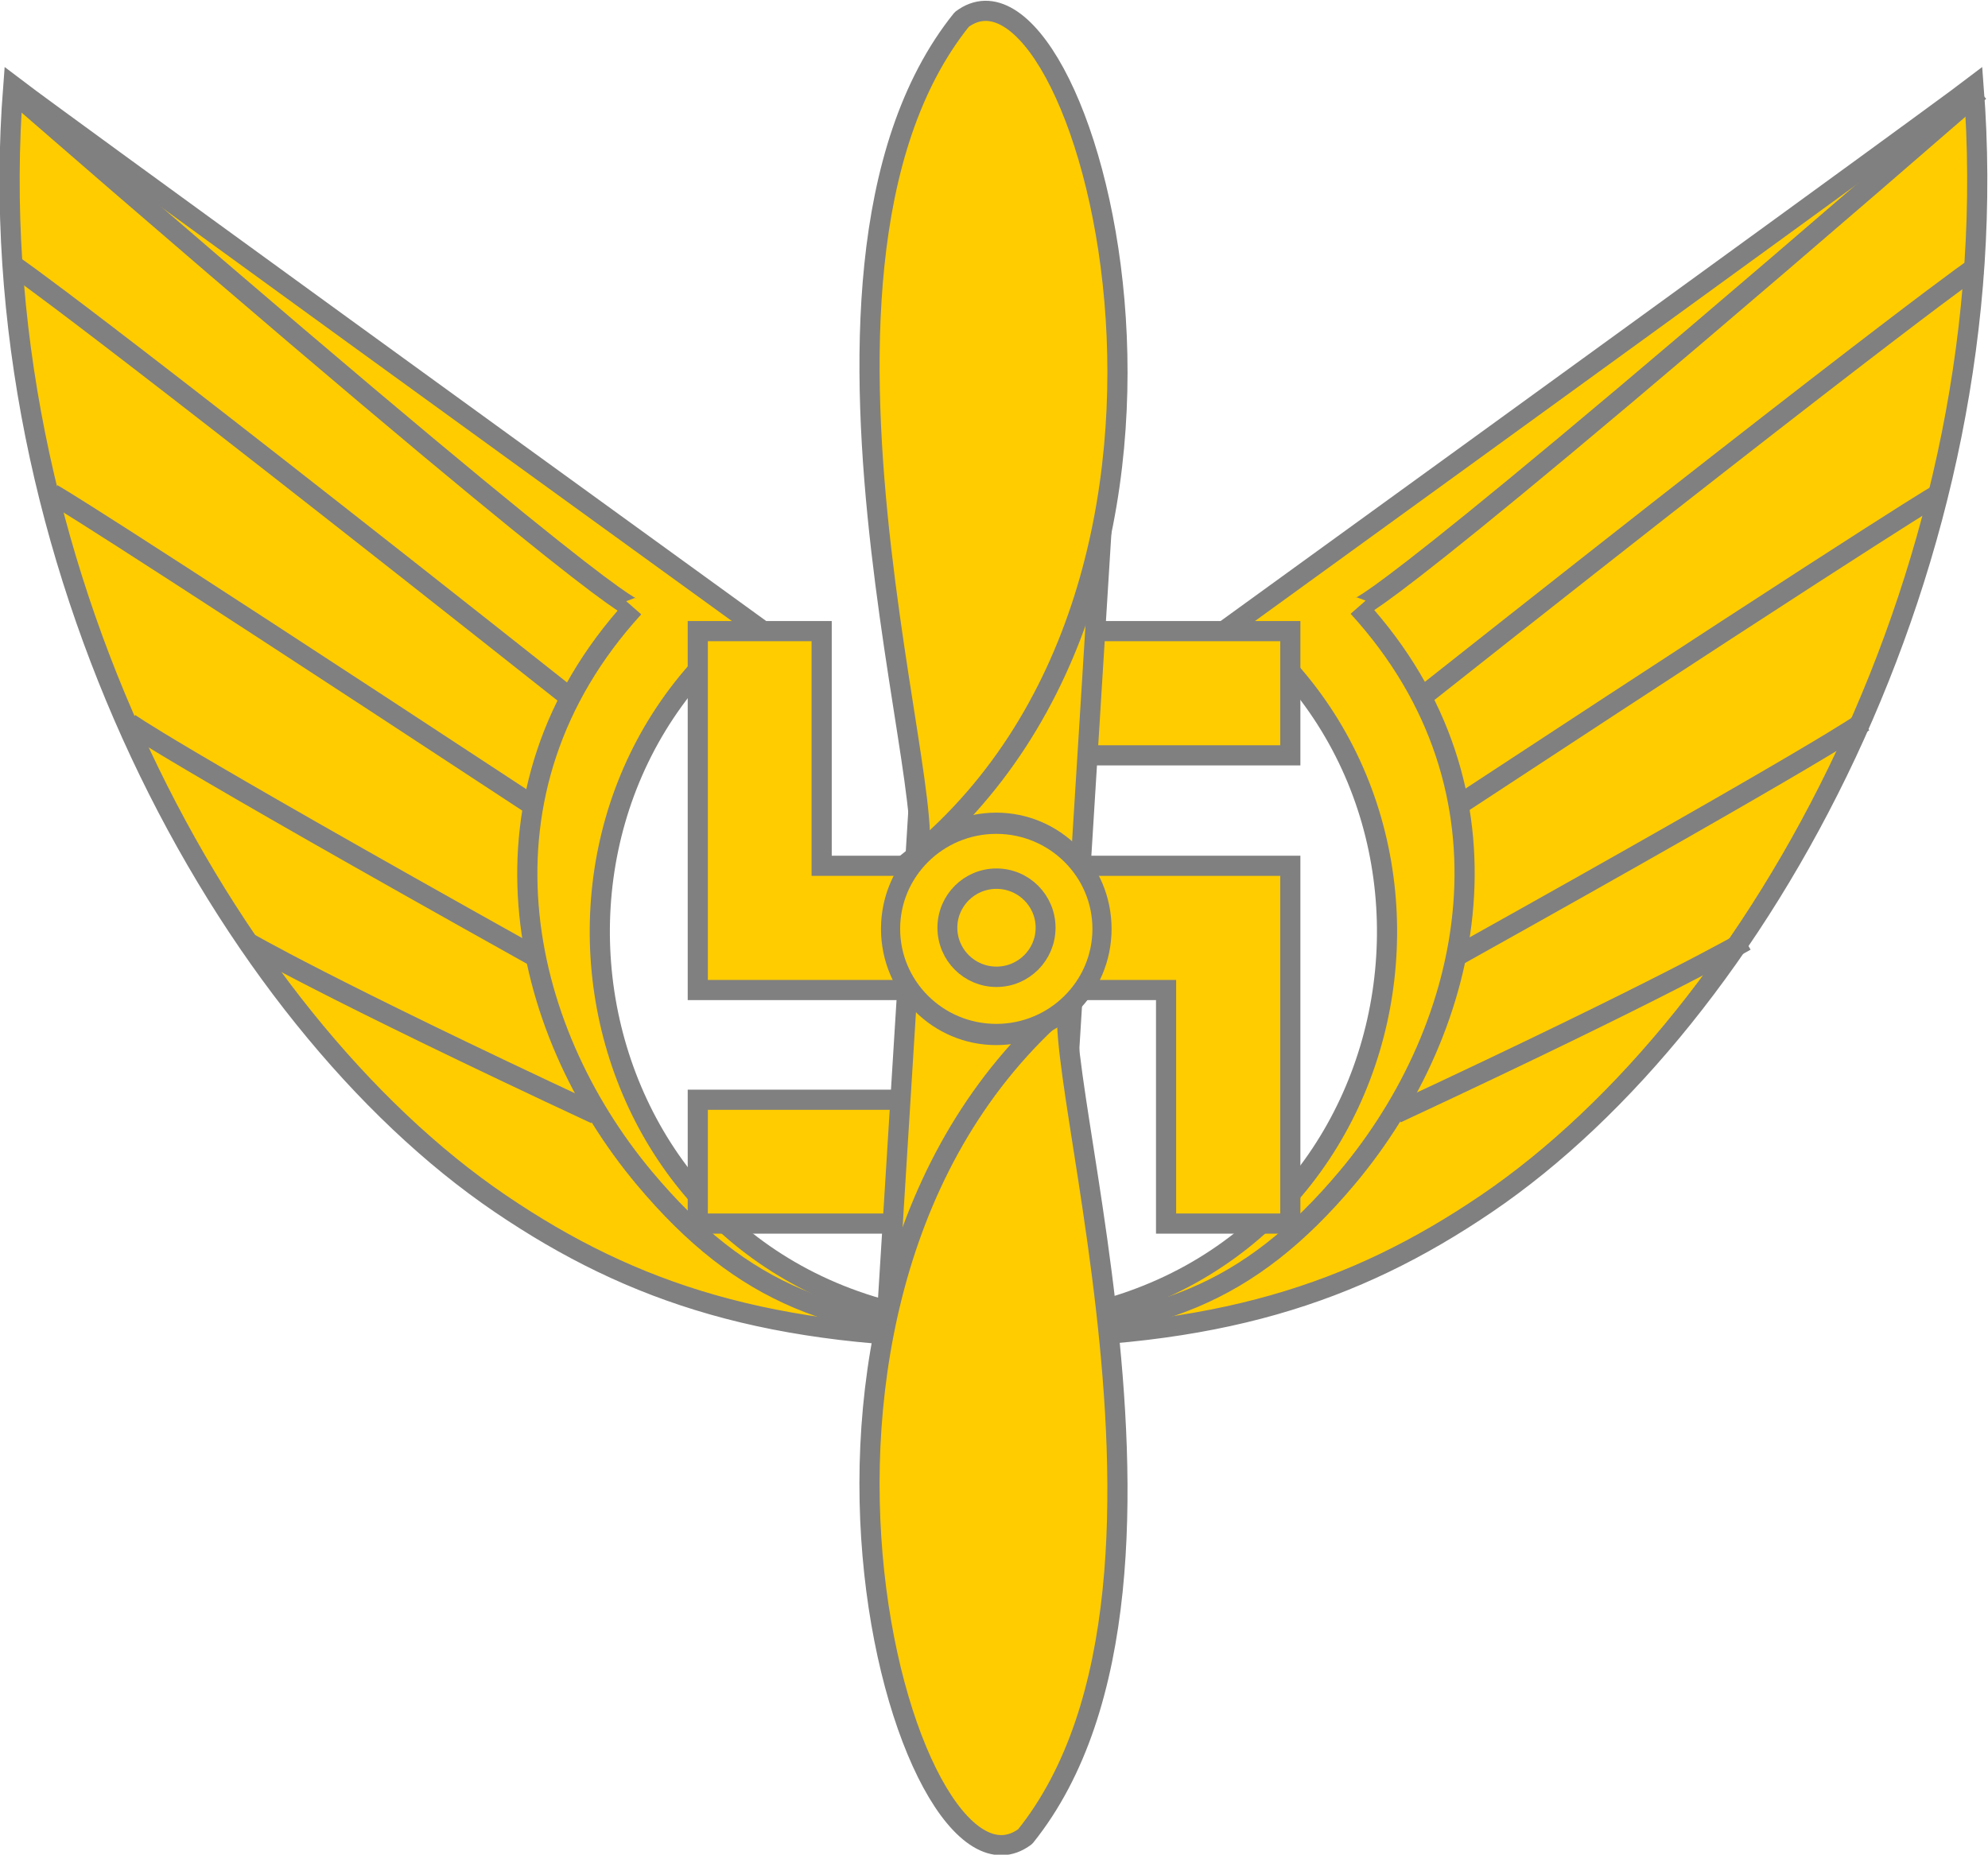
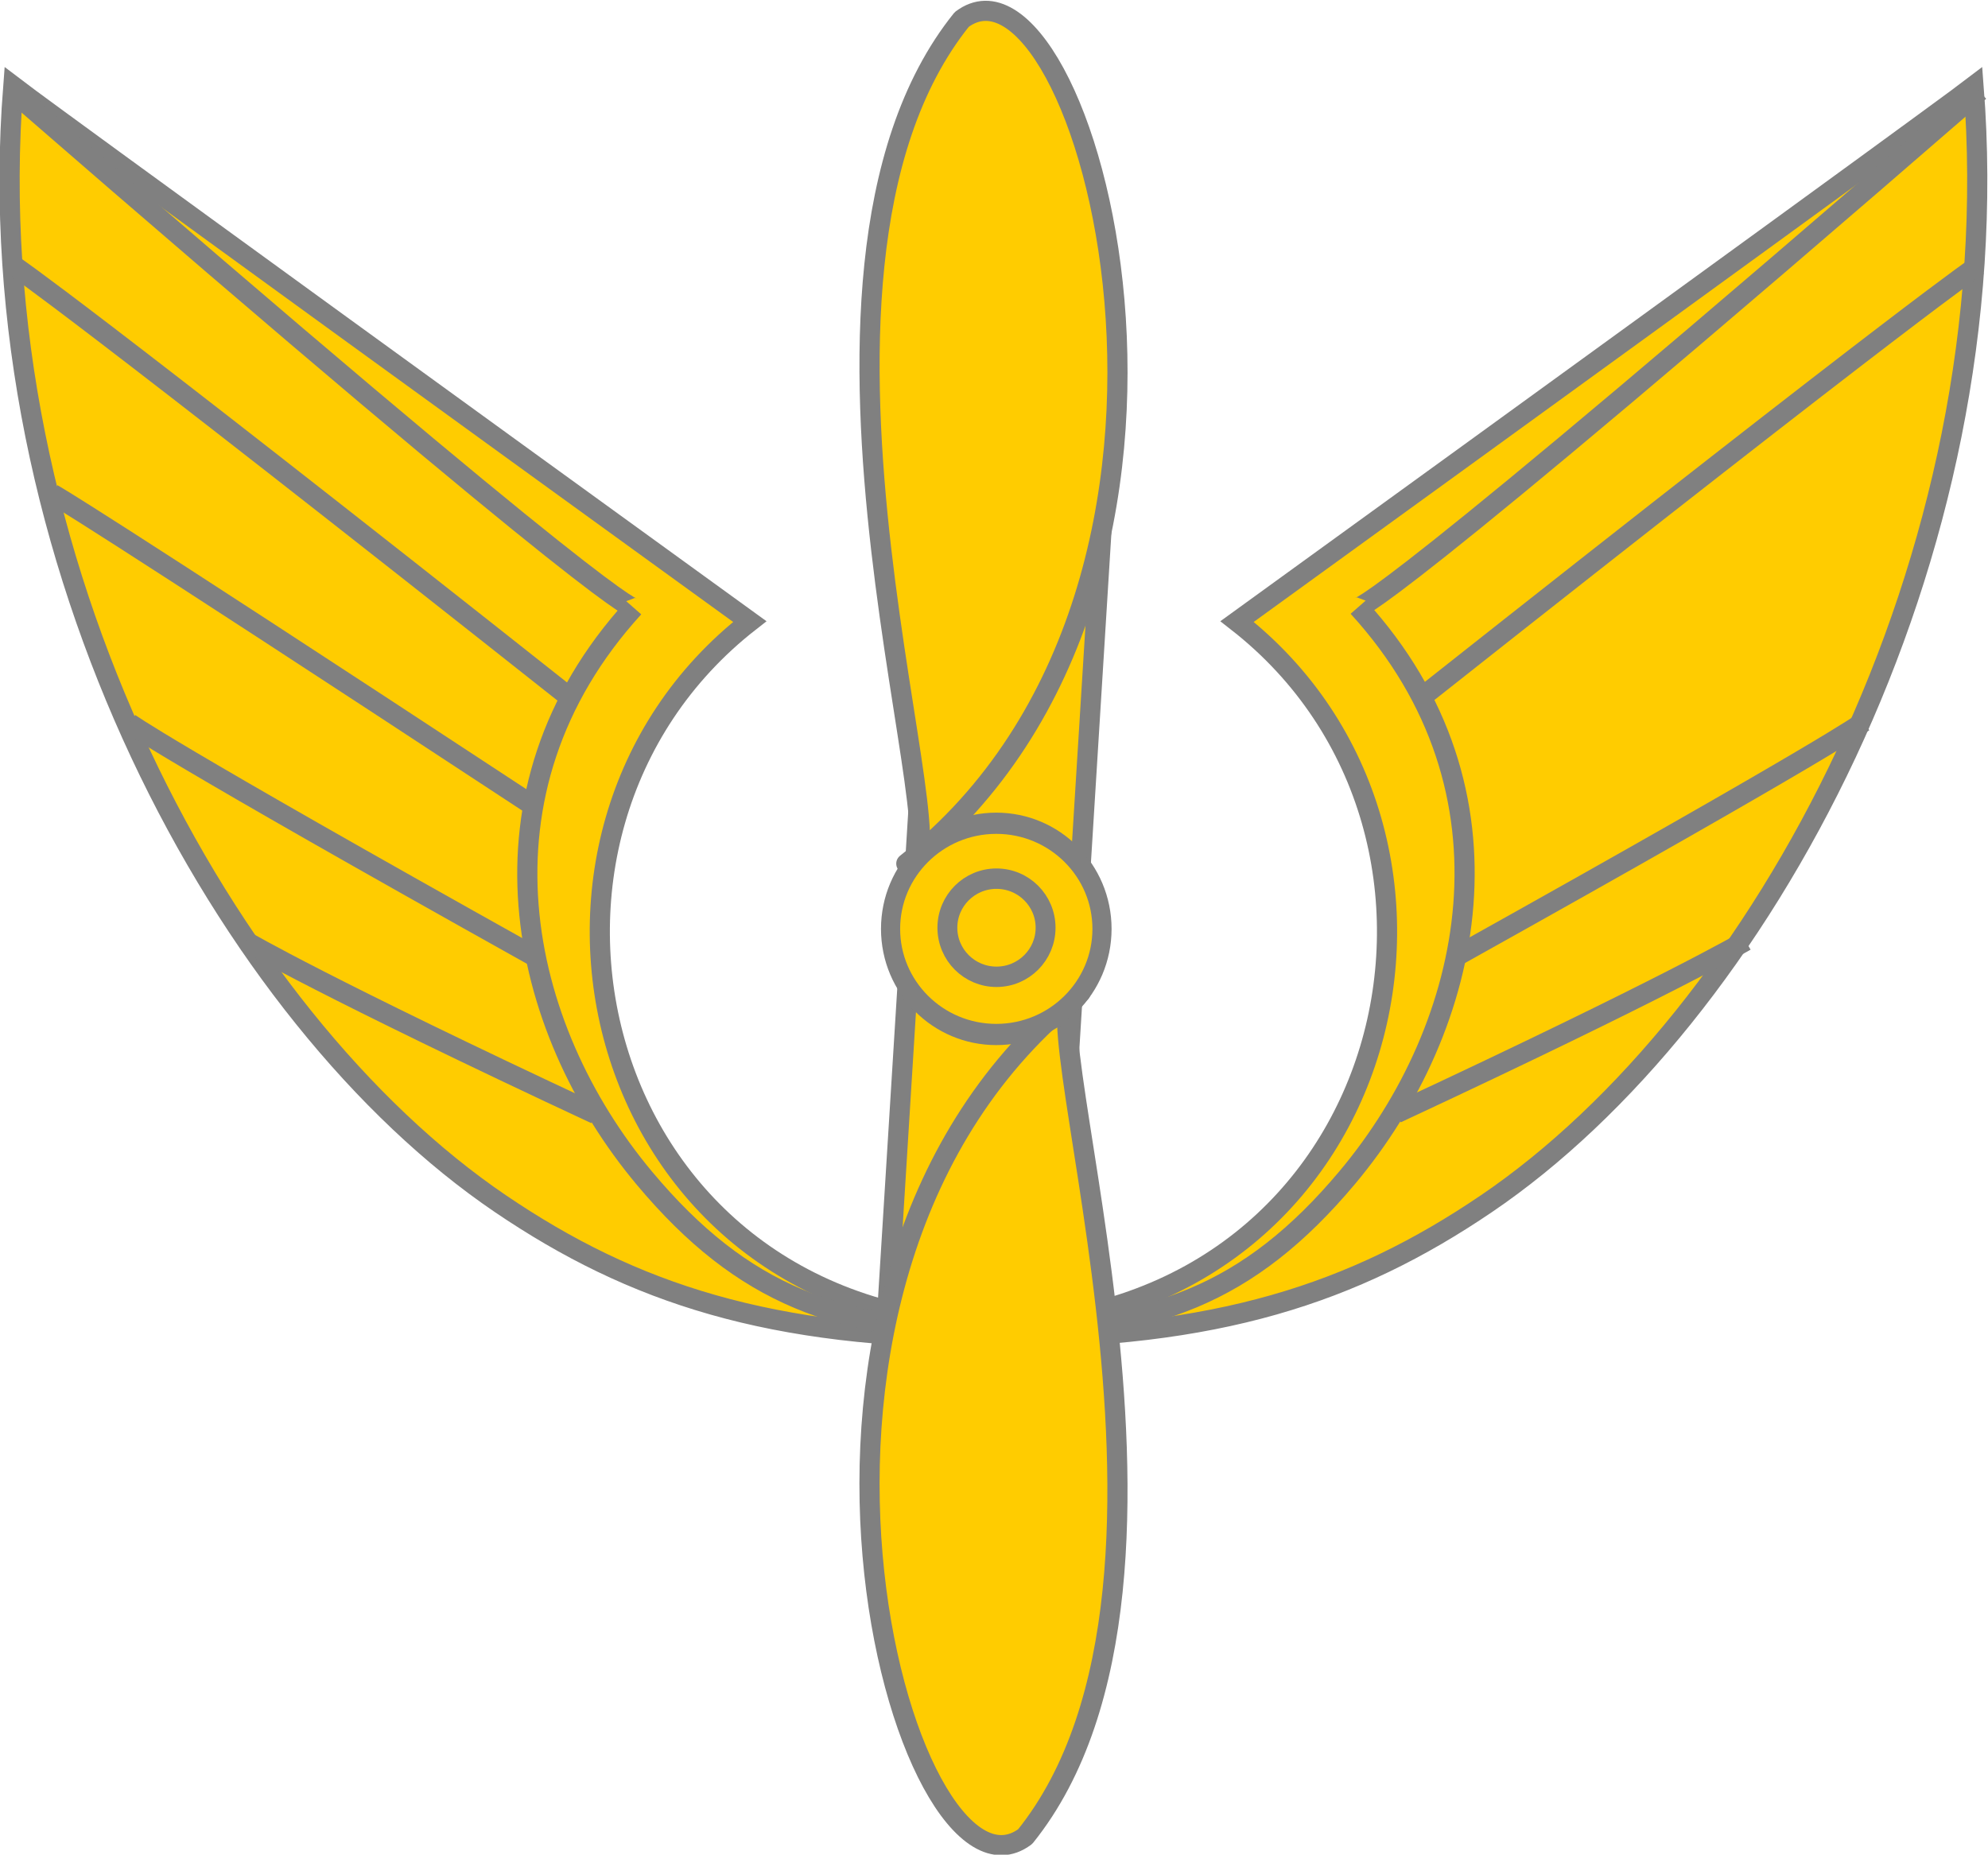
<svg xmlns="http://www.w3.org/2000/svg" xmlns:ns1="http://www.inkscape.org/namespaces/inkscape" xmlns:ns2="http://sodipodi.sourceforge.net/DTD/sodipodi-0.dtd" id="svg5096" height="687.579" width="736.926" version="1.1" ns1:version="0.48.0 r9654" ns2:docname="Suomen_ilmavoimien_Lentosotakoulun_joukko-osastotunnus.svg">
  <defs id="defs62">
    <ns1:perspective ns2:type="inkscape:persp3d" ns1:vp_x="0 : 526.20001 : 1" ns1:vp_y="0 : 1000 : 0" ns1:vp_z="744.09003 : 526.20001 : 1" ns1:persp3d-origin="372.04501 : 350.80001 : 1" id="perspective64" />
  </defs>
  <ns2:namedview pagecolor="#ffffff" bordercolor="#666666" borderopacity="1" objecttolerance="10" gridtolerance="10" guidetolerance="10" ns1:pageopacity="0" ns1:pageshadow="2" ns1:window-width="1366" ns1:window-height="706" id="namedview60" showgrid="false" ns1:zoom="0.235199" ns1:cx="815.85297" ns1:cy="423.90212" ns1:window-x="-8" ns1:window-y="-8" ns1:window-maximized="1" ns1:current-layer="g5294" />
  <g id="g5692" stroke-miterlimit="3.86" style="stroke-width:7.47;stroke-miterlimit:3.86;stroke-dasharray:none" transform="translate(-3.582,-182.41)">
    <g id="layer1" style="stroke-width:7.47">
      <g id="g4569" transform="matrix(-0.504,0,0,-0.504,12.466,871.366)" stroke-miterlimit="3.86" style="stroke-width:14.824;stroke-miterlimit:3.86;stroke-dasharray:none">
        <g id="g5236" transform="translate(-1.1446939e-5,-9.3141693e-8)" stroke-miterlimit="3.86" style="stroke-width:14.824;stroke-miterlimit:3.86;stroke-dasharray:none">
          <g id="g6767" transform="matrix(12.016,0,0,12.016,7864.944,-7545.685)" stroke-miterlimit="3.86" style="stroke-width:1.234;stroke-miterlimit:3.86;stroke-dasharray:none">
            <g id="g6548" stroke-miterlimit="3.86" style="stroke:#0000ff;stroke-width:1.234;stroke-miterlimit:3.86;stroke-dasharray:none">
              <g id="g6870" transform="translate(-2.7873023e-7,4.294)" stroke-miterlimit="3.86" style="stroke-width:1.234;stroke-miterlimit:3.86;stroke-dasharray:none">
                <g id="g3109" stroke-miterlimit="3.86" style="stroke-width:1.234;stroke-miterlimit:3.86;stroke-dasharray:none">
                  <g id="g4526" stroke-miterlimit="3.86" style="stroke-width:1.234;stroke-miterlimit:3.86;stroke-dasharray:none">
                    <g id="g3917" transform="matrix(0.488,0,0,0.488,-365.475,348.473)" stroke-miterlimit="3.86" style="stroke-width:2.528;stroke-linecap:round;stroke-linejoin:round;stroke-miterlimit:3.86;stroke-dasharray:none">
                      <g id="g4564" transform="translate(-1.9957564e-6,-26.752)" stroke-miterlimit="3.86" style="stroke-width:2.528;stroke-miterlimit:3.86;stroke-dasharray:none">
                        <g id="g4601" stroke-miterlimit="3.86" style="stroke-width:2.528;stroke-miterlimit:3.86;stroke-dasharray:none">
                          <g id="g4479" transform="translate(0.063,-0.823)" stroke-miterlimit="3.86" style="stroke-width:2.528;stroke-miterlimit:3.86;stroke-dasharray:none">
                            <g id="g4379" transform="translate(-378.629,-28.29)">
                              <g id="g4365" stroke-miterlimit="3.86" style="stroke-width:2.528;stroke-miterlimit:3.86;stroke-dasharray:none" />
                            </g>
                            <g id="g11369">
                              <g id="g10814" stroke-miterlimit="3.86" style="stroke:#003399;stroke-width:2.528;stroke-miterlimit:3.86;stroke-dasharray:none">
                                <g id="g5399" transform="translate(0,-3.5809899e-6)" stroke-miterlimit="3.86" style="stroke:#003399;stroke-width:2.528;stroke-miterlimit:3.86;stroke-dasharray:none" />
                              </g>
                            </g>
                          </g>
                        </g>
                      </g>
                    </g>
                  </g>
                </g>
              </g>
            </g>
          </g>
        </g>
      </g>
    </g>
    <g id="g5884" transform="translate(-9.8751637e-6,3.5414178e-5)">
      <g id="g5340" transform="matrix(-2.955,0,0,-2.955,-2037.946,2523.298)" style="stroke-width:2.528;fill:#ffcc00">
        <g id="g5294" transform="translate(169.188,-5.413)" stroke-miterlimit="3.86" style="stroke:#003399;stroke-width:2.528;stroke-miterlimit:3.86;stroke-dasharray:none;fill:#ffcc00">
          <path id="path24-8-4-3-8-1" d="m -984.57,631.3 c 0,-1.186 -1.124,-1.573 0,-1.576 27.867,-0.057 45.082,5.558 61.73,16.852 34.325,23.286 65.769,80.683 61.118,140.18 0,0 -4.945,-3.816 -92.394,-67.144 34.349,-26.8 20.19,-86.891 -30.454,-88.312 z" style="fill:#ffcc00;stroke:#808080;stroke-opacity:1" />
          <path id="path3844-3" d="M -989.67,702.61 z" style="fill:#ffcc00" />
          <path id="path3985-3-5" d="m -931.66,709.99 c 62.23,49.262 69.845,54.253 69.845,54.253" style="fill:none;stroke:#808080;stroke-opacity:1" ns1:connector-curvature="0" />
          <path id="path3987-6-53" d="m -926.65,696.7 c 56.721,37.271 59.962,38.891 59.962,38.891" style="fill:none;stroke:#808080;stroke-opacity:1" ns1:connector-curvature="0" />
          <path id="path3989-0-9" d="m -927.15,677.57 c 46.997,26.251 50.898,29.322 50.898,29.322" style="fill:none;stroke:#808080;stroke-opacity:1" ns1:connector-curvature="0" />
          <path id="path3991-0-3" d="m -934.76,657.83 c 34.033,15.88 43.764,21.618 43.764,21.618" style="fill:none;stroke:#808080;stroke-opacity:1" ns1:connector-curvature="0" />
          <path id="path3844-8-3" d="M -989.65,702.61 z" style="fill:#ffcc00" />
          <path id="path3975-6-8" d="m -861.64,786.11 c -76.492,-66.438 -77.894,-64.778 -77.894,-64.778 21.057,-23.1 14.523,-52.587 -1.377,-71.568 -12.394,-14.796 -24.48,-19.044 -43.661,-19.271" style="fill:none;stroke:#808080;stroke-opacity:1" ns1:connector-curvature="0" />
-           <path id="path3844-3-5" d="M -979.56,702.61 z" style="fill:#ffcc00" />
          <path id="path3844-8-3-9" d="M -979.59,702.61 z" style="fill:#ffcc00" />
          <g id="g4365-0" transform="matrix(-1,0,0,1,-1320.029,-28.29)" style="fill:#ffcc00">
            <g id="g4352-6" stroke-miterlimit="3.86" style="fill:#ffcc00;stroke:#003399;stroke-width:2.528;stroke-miterlimit:3.86;stroke-dasharray:none">
              <path id="path24-8-4-3-8-1-1" d="m -335.24,659.59 c 0,-1.186 -1.124,-1.573 0,-1.576 27.867,-0.057 45.082,5.558 61.73,16.852 34.325,23.286 65.769,80.683 61.118,140.18 0,0 -4.945,-3.816 -92.394,-67.144 34.349,-26.8 20.19,-86.891 -30.454,-88.312 z" style="fill:#ffcc00;stroke-width:2.528;fill-opacity:1;stroke-miterlimit:3.86;stroke-dasharray:none;stroke:#808080;stroke-opacity:1" ns1:connector-curvature="0" />
              <g id="g4112-3-8" transform="matrix(1.002,0,0,-1.001,-1701.619,916.002)" style="fill:none;stroke:#808080;stroke-opacity:1">
                <path id="path3844-3-0" d="M 780.93,93.283 z" transform="matrix(1.981,0,0,1.981,-188.181,0)" style="fill:none;stroke:#808080;stroke-width:1.274;stroke-opacity:1" ns1:connector-curvature="0" />
                <path id="path3985-3-5-4" d="m 1417.1,177.46 c 62.134,-49.19 69.736,-54.174 69.736,-54.174" style="fill:none;stroke:#808080;stroke-width:2.524;stroke-opacity:1" ns1:connector-curvature="0" />
-                 <path id="path3987-6-53-0" d="m 1422.1,190.73 c 56.633,-37.216 59.869,-38.834 59.869,-38.834" style="fill:none;stroke:#808080;stroke-width:2.524;stroke-opacity:1" ns1:connector-curvature="0" />
                <path id="path3989-0-9-0" d="m 1421.6,209.83 c 46.924,-26.213 50.82,-29.279 50.82,-29.279" style="fill:none;stroke:#808080;stroke-width:2.524;stroke-opacity:1" ns1:connector-curvature="0" />
                <path id="path3991-0-3-6" d="m 1414,229.55 c 33.98,-15.857 43.696,-21.587 43.696,-21.587" style="fill:none;stroke:#808080;stroke-width:2.524;stroke-opacity:1" ns1:connector-curvature="0" />
                <path id="path3844-8-3-7" d="M 1359.2,184.83 z" style="fill:none;stroke:#808080;stroke-width:2.524;stroke-opacity:1" ns1:connector-curvature="0" />
                <path id="path3975-6-8-8" d="m 1487,101.46 c -76.374,66.341 -77.774,64.683 -77.774,64.683 21.025,23.066 14.5,52.51 -1.375,71.463 -12.375,14.774 -24.442,19.016 -43.594,19.242" style="fill:none;stroke:#808080;stroke-width:2.524;stroke-opacity:1" ns1:connector-curvature="0" />
              </g>
              <path id="path3844-3-5-0" d="M -330.23,730.9 z" style="fill:#ffcc00;stroke-width:2.528" ns1:connector-curvature="0" />
-               <path id="path3844-8-3-9-9" d="M -330.26,730.9 z" style="fill:#ffcc00;stroke-width:2.528" ns1:connector-curvature="0" />
            </g>
          </g>
        </g>
      </g>
      <g id="g4146" transform="translate(-1397.158,679.301)" style="stroke:#808080;stroke-width:7.47;fill:#ffcc00;stroke-opacity:1">
-         <path id="path72-7-8-4-3-9-2" d="m 1659.4,-262.91 0,133.05 86.861,0 0,40.674 -86.861,0 0,45.911 132.64,0 0,-86.588 40.95,0 0,86.588 46.052,0 0,-132.64 -87.002,0 0,-40.95 87.002,0 0,-46.053 -132.78,0 0,87.002 -40.943,0 0,-87.002 -45.918,0 z" stroke-miterlimit="3.86" style="fill:#ffcc00;fill-rule:nonzero;stroke:#808080;stroke-width:7.47;stroke-linecap:butt;stroke-linejoin:miter;stroke-miterlimit:3.86;stroke-dasharray:none;stroke-opacity:1" />
-       </g>
+         </g>
      <g id="g5275" transform="matrix(-2.955,0,0,-2.955,-1737.945,2619.298)" style="stroke:#808080;stroke-width:2.528;fill:#ffcc00;stroke-opacity:1">
        <g id="g4534" transform="translate(-52.248,-223.005)" stroke-miterlimit="3.86" style="stroke:#808080;stroke-width:2.528;stroke-linecap:round;stroke-linejoin:round;stroke-miterlimit:3.86;stroke-dasharray:none;fill:#ffcc00;stroke-opacity:1">
          <g id="g5205" transform="translate(-135.159,392.441)" style="fill:#ffcc00;stroke:#808080;stroke-opacity:1">
            <rect id="rect3940" style="color:#000000;fill-rule:evenodd;enable-background:accumulate;fill:#ffcc00;stroke:#808080;stroke-opacity:1" transform="matrix(-0.998,-0.062,0.062,-0.998,0,0)" height="98.2" width="20.744" y="-621.42" x="481.87" />
            <path id="path24-8-4-3" d="m -522.59,652.79 c 26.268,-32.656 -1.635,-109.3 6.956,-105.91 -45.186,35.724 -22.112,117.29 -6.956,105.91 z" style="fill:#ffcc00;stroke:#808080;stroke-opacity:1" />
            <path id="path24-8-4-3-3" d="m -530.55,424.82 c -26.268,32.656 1.635,109.3 -6.956,105.91 45.186,-35.724 22.112,-117.29 6.956,-105.91 z" style="fill:#ffcc00;stroke:#808080;stroke-opacity:1" />
          </g>
          <g id="g3952" transform="translate(-601.042,-628.029)" style="fill:#ffcc00;stroke:#808080;stroke-opacity:1">
            <g id="g3947" transform="matrix(-1.002,0,0,-1.001,883.329,1394.297)" style="stroke-width:2.524;fill:#ffcc00;stroke:#808080;stroke-opacity:1">
              <path id="path3074" style="color:#000000;fill:#ffcc00;fill-rule:evenodd;stroke:#808080;stroke-width:1.485;stroke-linecap:round;stroke-linejoin:round;stroke-miterlimit:3.86;stroke-dasharray:none;enable-background:accumulate;stroke-opacity:1" d="m 791.78,100.44 c 0,4.082 -3.671,7.391 -8.2,7.391 -4.529,0 -8.2,-3.309 -8.2,-7.391 0,-4.082 3.671,-7.391 8.2,-7.391 4.529,0 8.2,3.309 8.2,7.391 z" transform="matrix(1.614,0,0,1.791,-322.217,-344.592)" stroke-miterlimit="3.86" />
            </g>
            <path id="path3942" style="color:#000000;fill:#ffcc00;fill-rule:evenodd;stroke-width:1.29;enable-background:accumulate;stroke:#808080;stroke-opacity:1" d="m 787.22,101.16 c 0,1.714 -1.426,3.103 -3.185,3.103 -1.759,0 -3.185,-1.389 -3.185,-3.103 0,-1.714 1.426,-3.103 3.185,-3.103 1.759,0 3.185,1.389 3.185,3.103 z" transform="matrix(-1.934,0,0,-1.984,1455.262,1760.011)" />
          </g>
        </g>
      </g>
    </g>
  </g>
</svg>